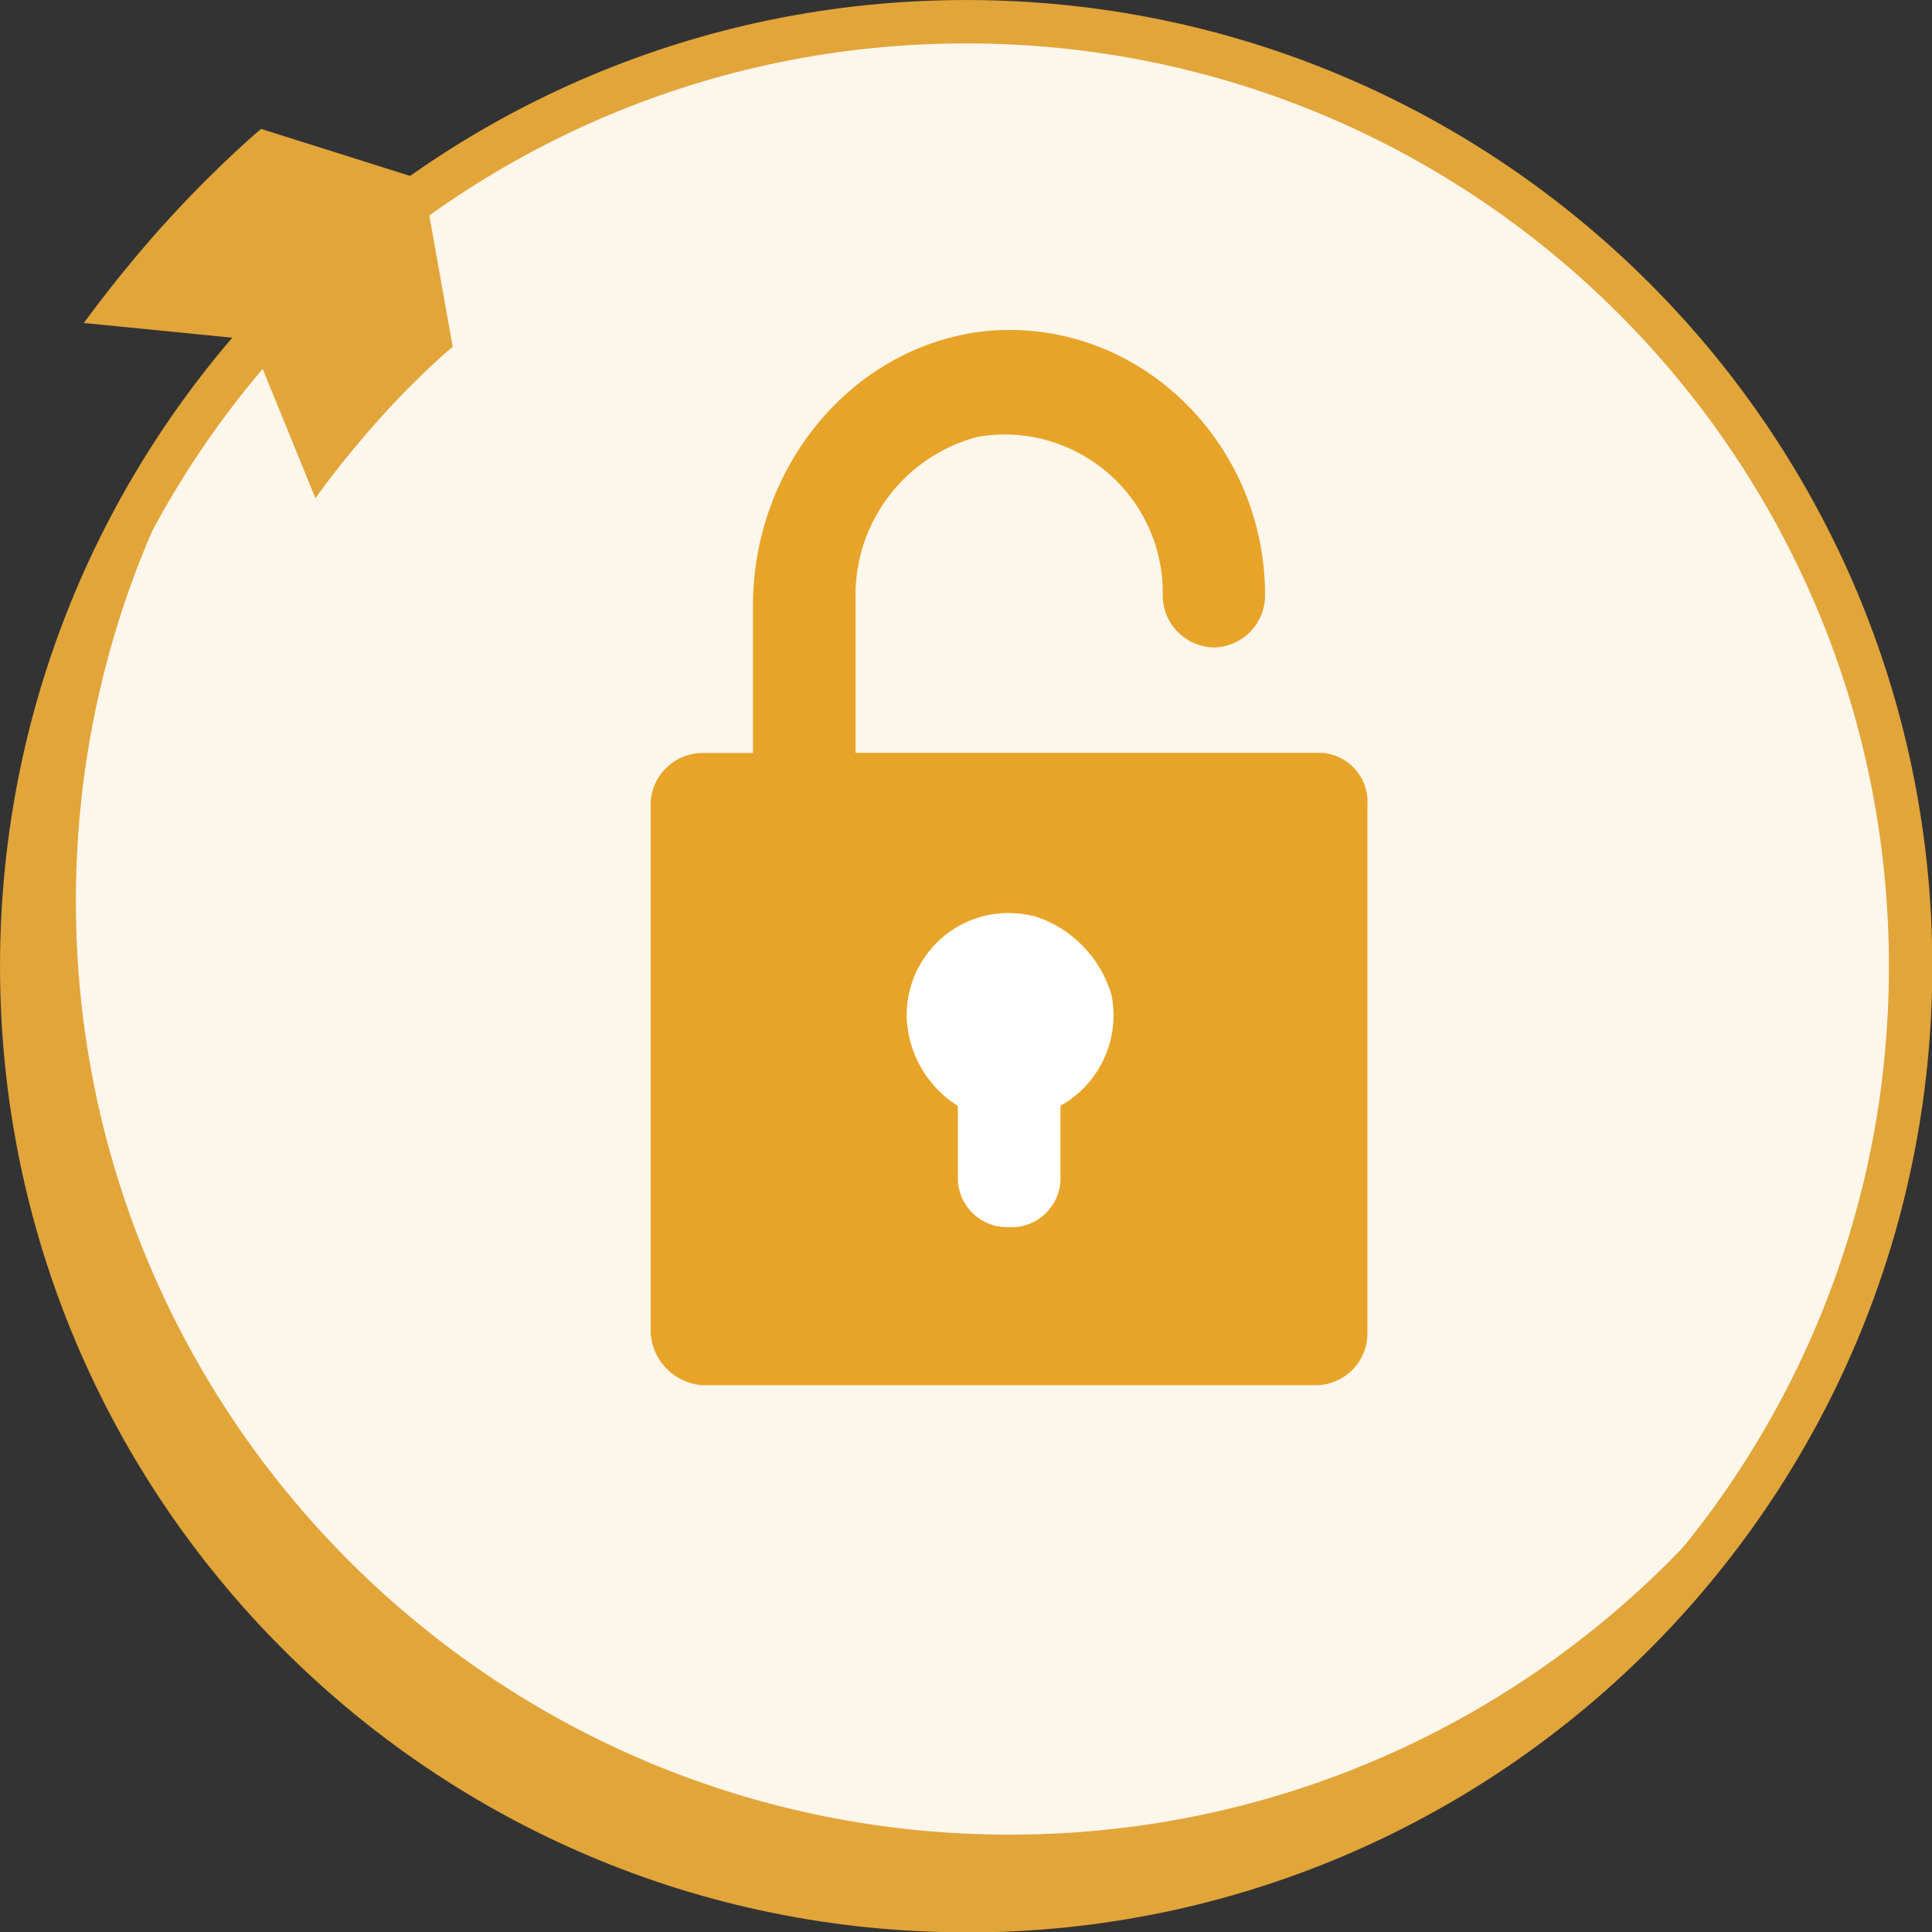
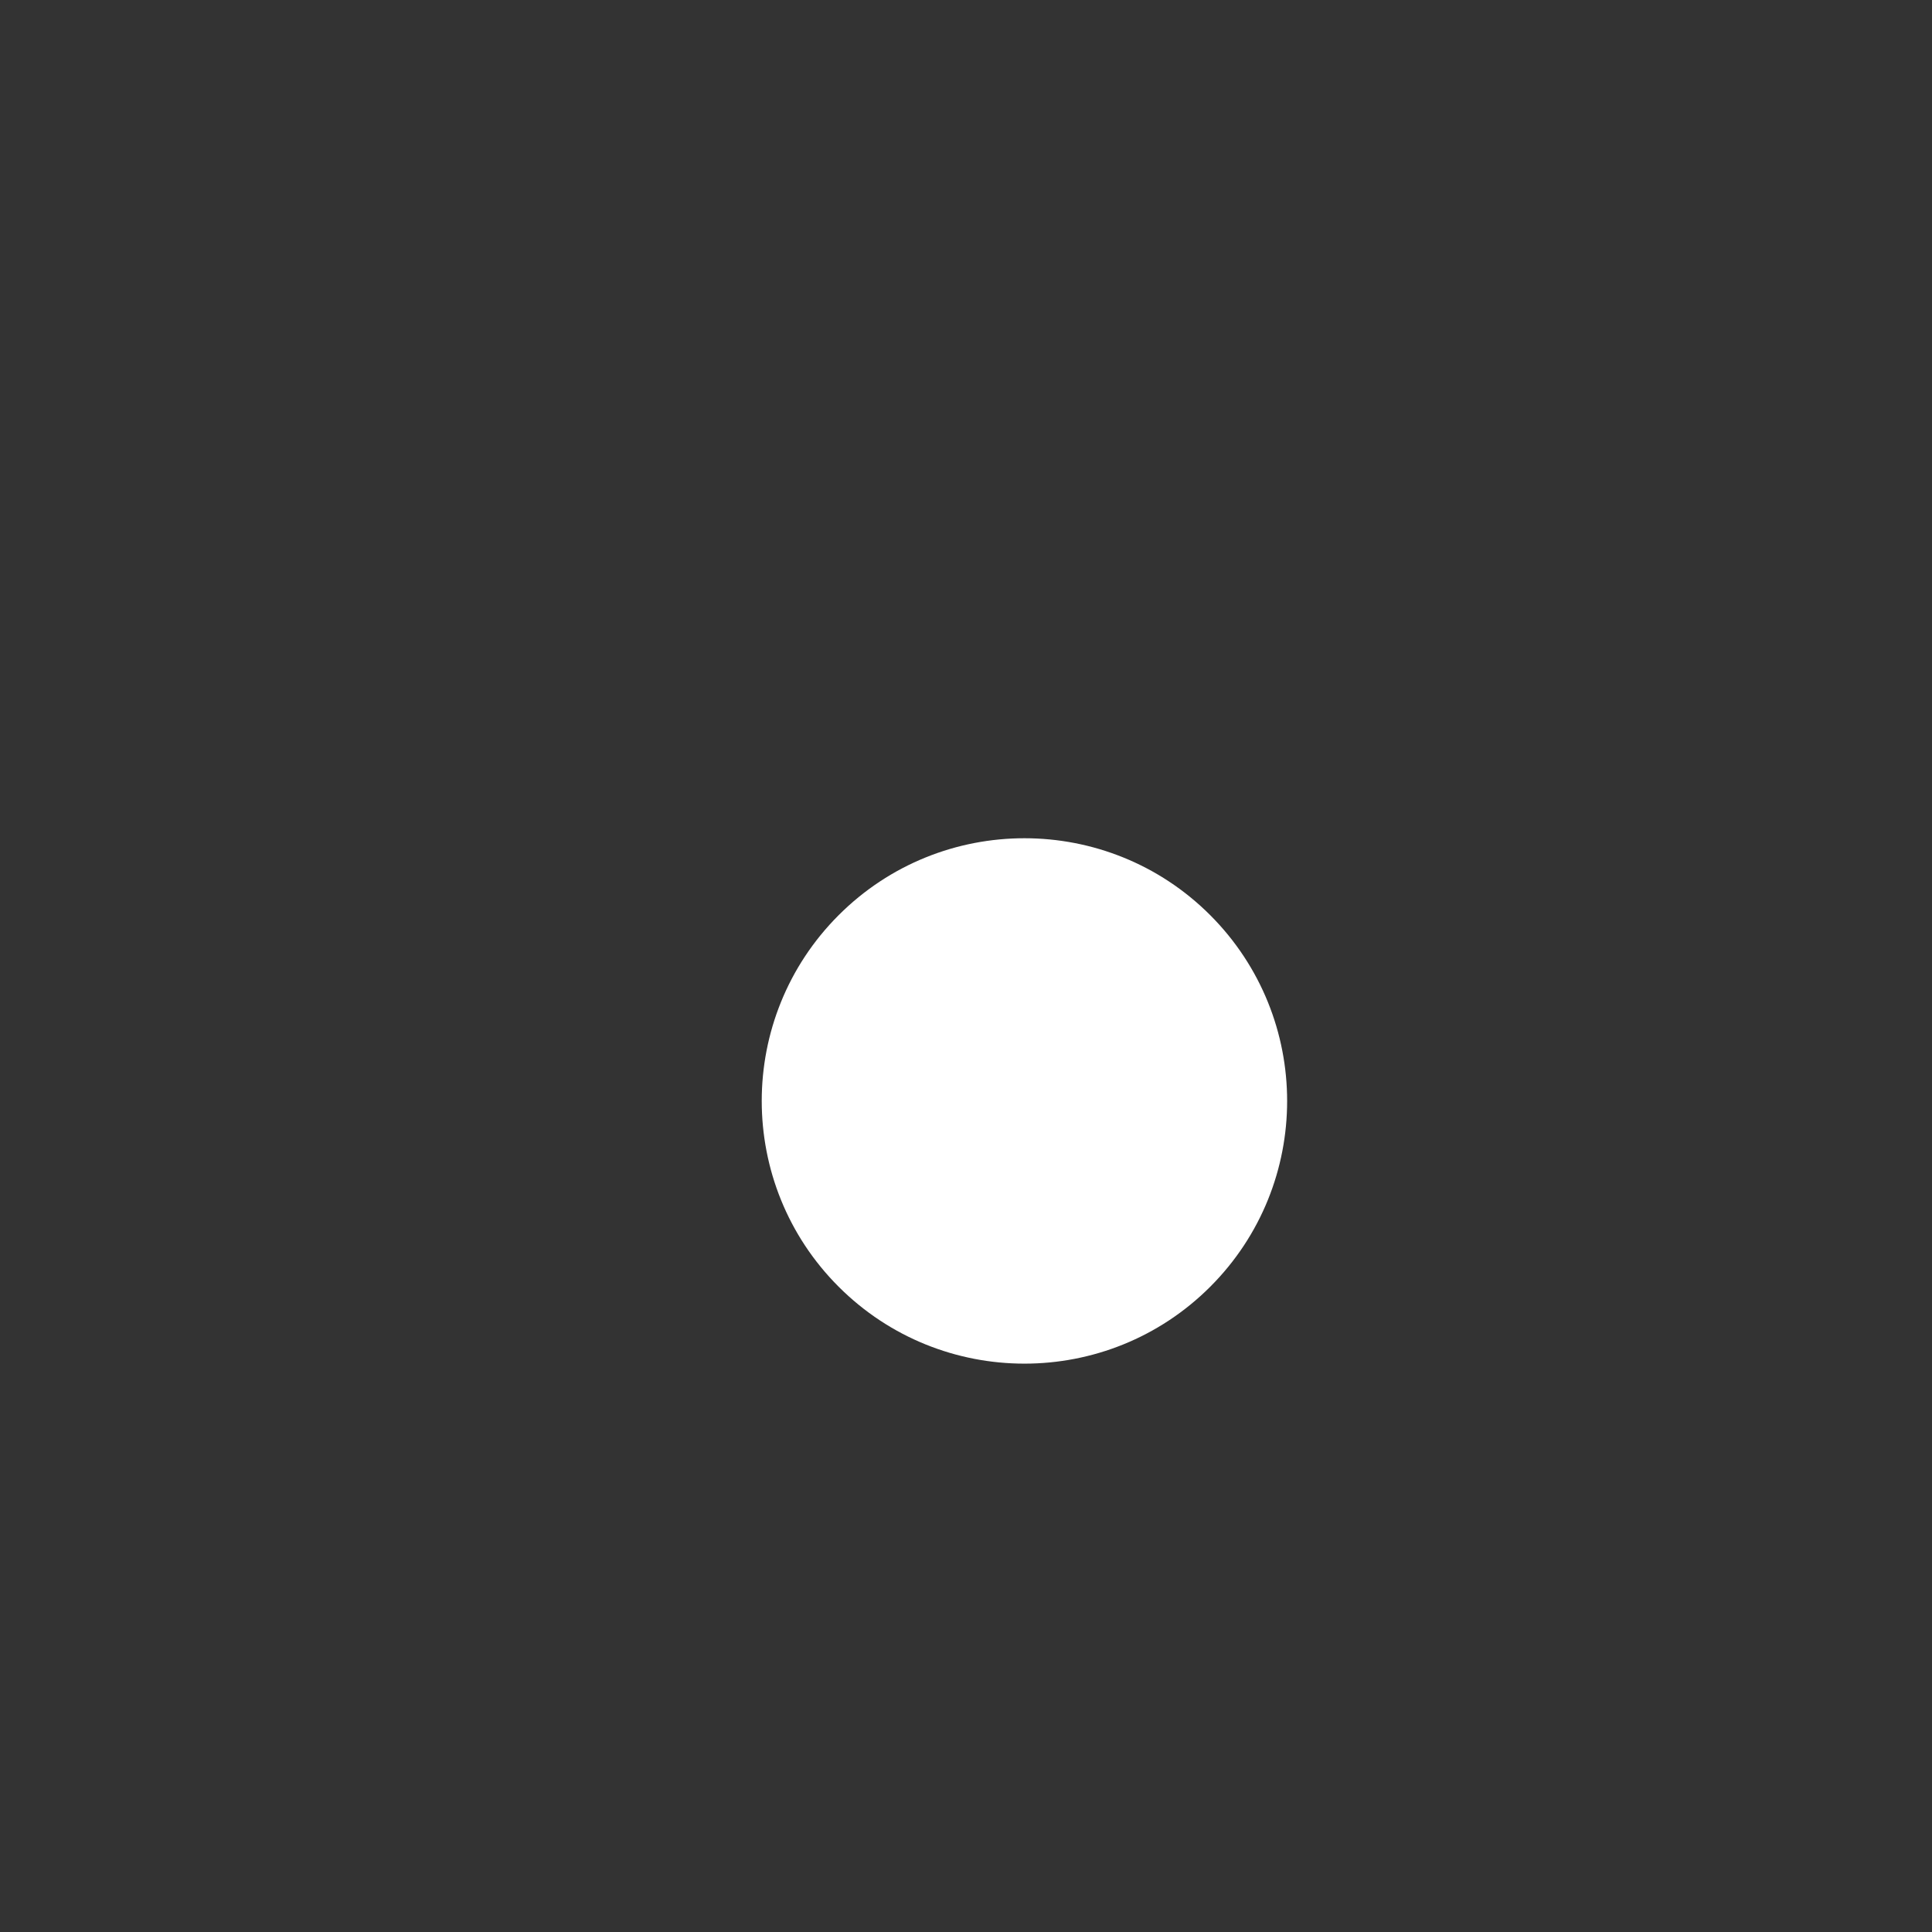
<svg xmlns="http://www.w3.org/2000/svg" width="80px" height="80px" viewBox="0 0 80 80" version="1.1">
  <rect x="0" y="0" width="80" height="80" fill="#333333" stroke="none" />
  <g id="surface1">
-     <path style="fill-rule:nonzero;fill:rgb(98.824%,96.471%,92.157%);fill-opacity:1;stroke-width:2;stroke-linecap:butt;stroke-linejoin:miter;stroke:rgb(88.627%,64.706%,22.353%);stroke-opacity:1;stroke-miterlimit:10;" d="M 44.551 88.109 C 68.599 88.109 88.101 68.612 88.101 44.559 C 88.101 20.511 68.612 1.001 44.551 1.001 C 20.489 1.001 1.001 20.498 1.001 44.551 C 1.001 68.599 20.498 88.101 44.551 88.101 " transform="matrix(0.898,0,0,0.898,0,0)" />
-     <path style="fill-rule:nonzero;fill:rgb(88.627%,64.706%,22.353%);fill-opacity:1;stroke-width:1;stroke-linecap:butt;stroke-linejoin:miter;stroke:rgb(88.627%,64.706%,22.353%);stroke-opacity:1;stroke-miterlimit:10;" d="M 46.552 85.098 C 22.499 85.098 2.998 65.601 2.998 41.548 C 2.998 33.312 5.291 25.61 9.259 19.04 C 4.068 26.211 1.001 35.022 1.001 44.551 C 1.001 68.599 20.498 88.101 44.551 88.101 C 60.358 88.101 74.212 79.668 81.839 67.059 C 73.929 77.989 61.072 85.098 46.552 85.098 Z M 46.552 85.098 " transform="matrix(0.898,0,0,0.898,0,0)" />
-     <path style=" stroke:none;fill-rule:nonzero;fill:rgb(88.627%,64.706%,22.353%);fill-opacity:1;" d="M 10.816 5.34 L 17.516 7.453 L 18.746 14.363 C 18.746 14.363 17.516 15.352 15.793 17.254 C 14.078 19.16 13.062 20.629 13.062 20.629 L 10.379 14.059 L 3.473 13.375 C 3.473 13.375 5.008 11.223 7.082 8.969 C 9.156 6.715 10.816 5.332 10.816 5.332 " />
    <path style=" stroke:none;fill-rule:nonzero;fill:rgb(100%,100%,100%);fill-opacity:1;" d="M 50.113 53.281 C 45.867 57.527 38.973 57.527 34.727 53.281 C 30.48 49.035 30.48 42.141 34.727 37.895 C 38.973 33.648 45.867 33.648 50.113 37.895 C 54.359 42.148 54.359 49.035 50.113 53.281 Z M 50.113 53.281 " />
-     <path style=" stroke:none;fill-rule:nonzero;fill:rgb(90.98%,64.314%,15.686%);fill-opacity:1;" d="M 54.512 31.172 L 35.426 31.172 L 35.426 24.84 C 35.336 21.672 37.445 18.871 40.508 18.082 C 44.082 17.48 47.457 19.895 48.059 23.457 C 48.121 23.844 48.156 24.23 48.148 24.625 C 48.129 25.812 49.082 26.789 50.266 26.809 C 51.449 26.789 52.402 25.812 52.383 24.625 C 52.383 18.297 47.078 13.062 40.723 13.719 C 35.211 14.375 31.18 19.391 31.18 25.066 L 31.18 31.18 L 29.062 31.18 C 27.875 31.199 26.926 32.176 26.941 33.359 L 26.941 55.176 C 27.004 56.336 27.91 57.258 29.062 57.359 L 54.504 57.359 C 55.688 57.34 56.641 56.363 56.621 55.176 L 56.621 33.352 C 56.703 32.23 55.867 31.262 54.746 31.172 C 54.664 31.172 54.586 31.172 54.504 31.172 Z M 43.91 45.797 L 43.91 48.633 C 43.992 49.754 43.156 50.723 42.035 50.812 C 41.953 50.812 41.871 50.812 41.793 50.812 C 40.668 50.867 39.719 49.996 39.664 48.875 C 39.664 48.793 39.664 48.711 39.664 48.633 L 39.664 45.797 C 38.379 44.988 37.582 43.594 37.543 42.086 C 37.52 39.754 39.375 37.832 41.719 37.805 C 42.098 37.805 42.48 37.852 42.852 37.941 C 44.387 38.434 45.578 39.664 46.027 41.207 C 46.387 43.031 45.535 44.887 43.91 45.785 Z M 43.91 45.797 " />
  </g>
</svg>